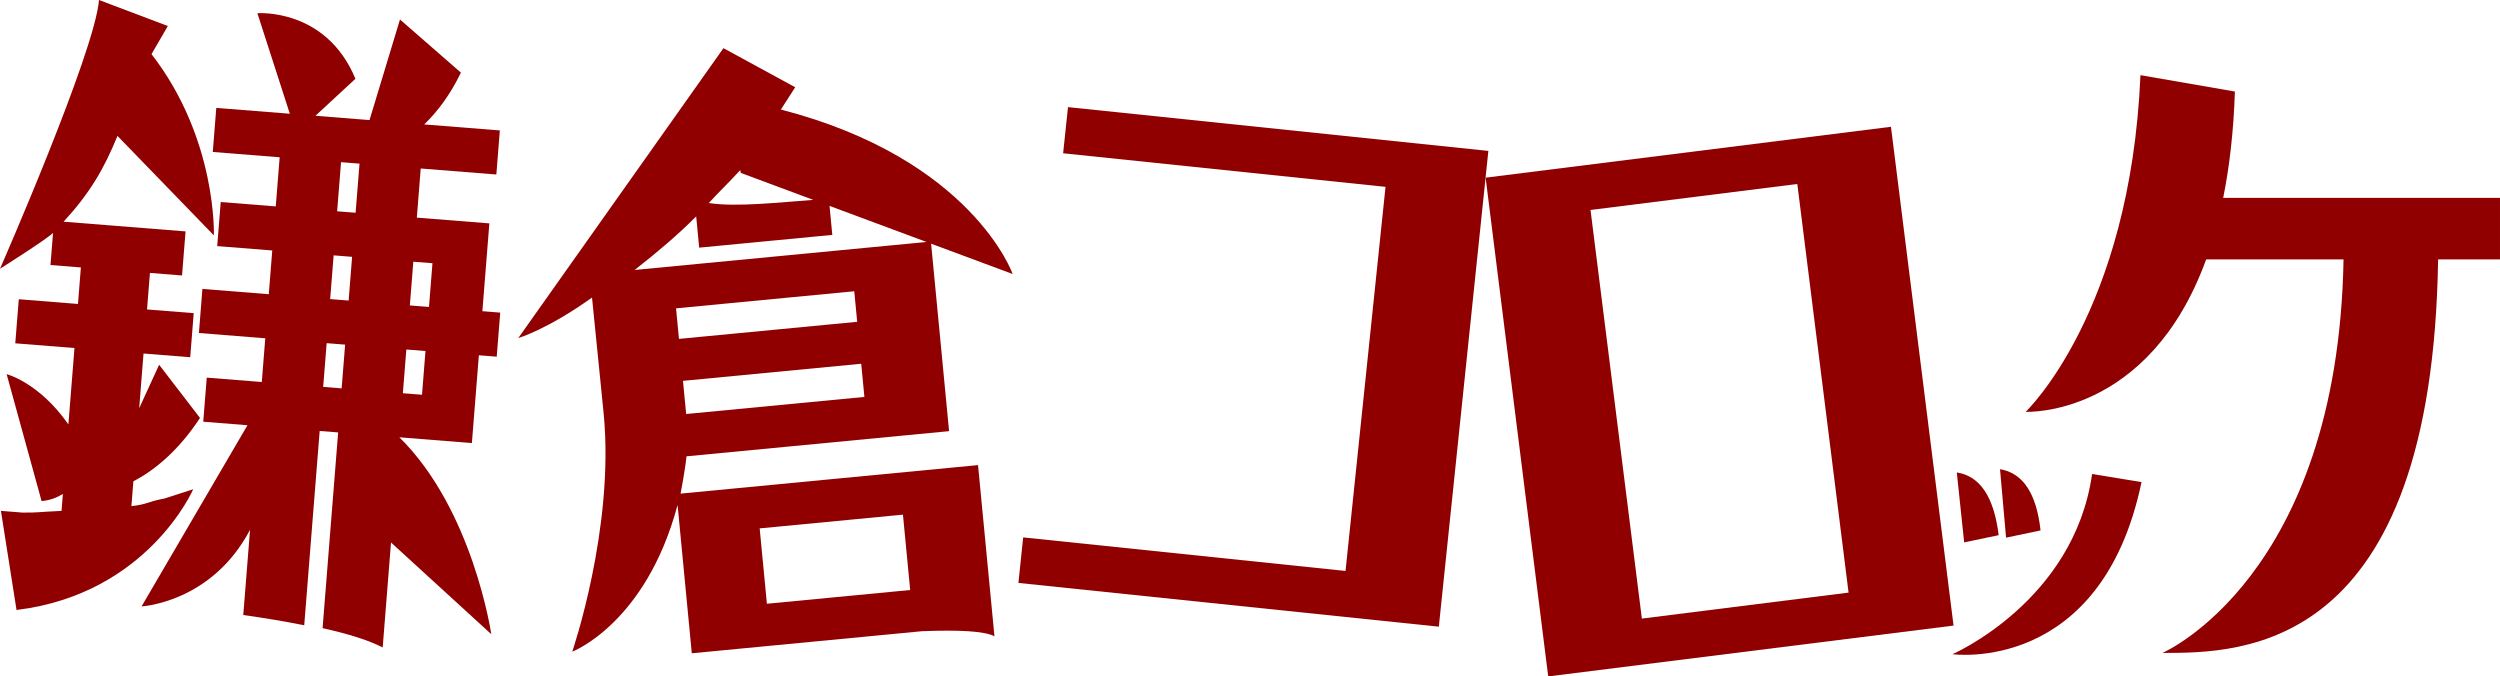
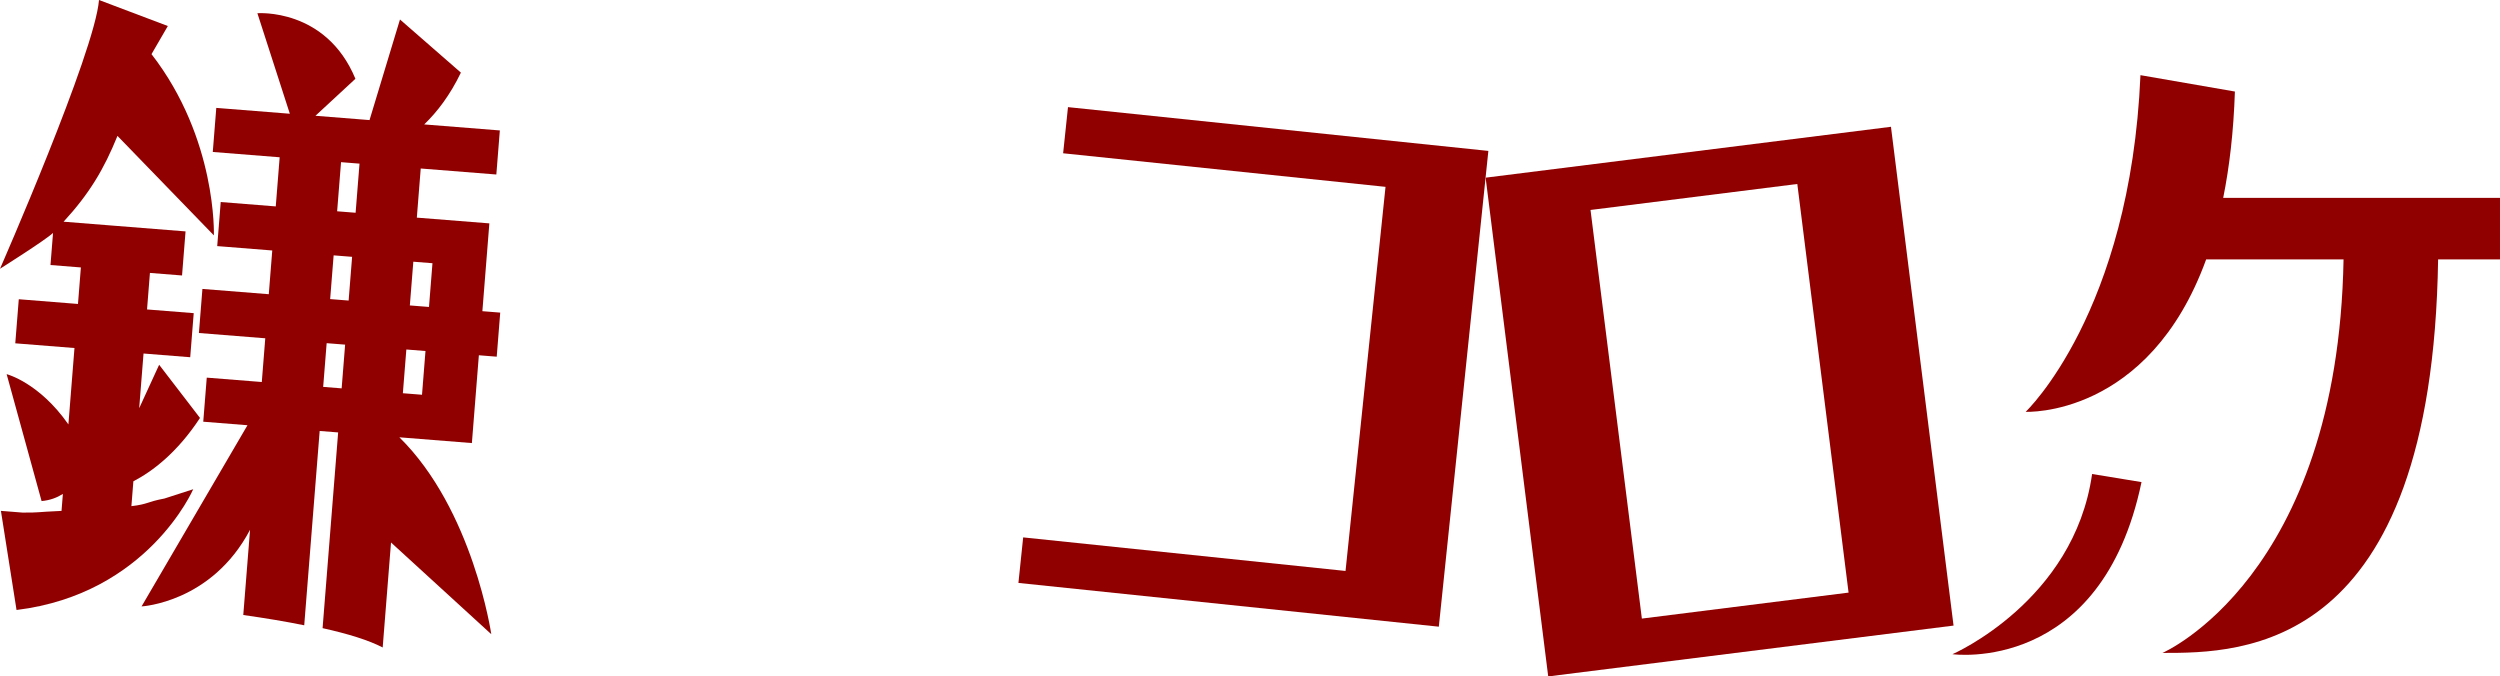
<svg xmlns="http://www.w3.org/2000/svg" version="1.1" id="レイヤー_1" x="0px" y="0px" width="522.193px" height="141.288px" viewBox="0 0 522.193 141.288" enable-background="new 0 0 522.193 141.288" xml:space="preserve">
  <g>
    <path fill="#910000" d="M436.99,99.009c-3.76,26.613-29.172,37.639-29.172,37.639s31.09,4.327,39.496-35.948L436.99,99.009z" />
    <path fill="#910000" d="M464.375,41.333c1.299-6.437,2.168-13.787,2.445-22.213L447.093,15.7   c-2.125,49.67-23.979,70.32-23.979,70.32s25.666,1.263,37.703-31.835h28.697c-1.201,66.435-37.828,82.197-37.828,82.197   c16.551,0,56.332,0.016,57.58-82.197h12.926V41.333H464.375z" />
    <path fill="#910000" d="M223.079,22.376l87.807,9.146l-10.348,99.379l-87.813-9.14l0.992-9.513l67.334,7.011l8.353-80.231   l-67.34-7.012L223.079,22.376z" />
    <path fill="#910000" d="M408.052,130.671l-84.667,10.616L310.312,37.11l84.666-10.628L408.052,130.671z M375.417,38.43   l-43.194,5.426l10.725,85.351l43.176-5.426L375.417,38.43z" />
-     <path fill="#910000" d="M410.269,113.29l-1.537-14.607c4.863,0.754,7.777,5.13,8.742,13.105L410.269,113.29z M417.759,98.001   c4.787,0.802,7.615,5.063,8.467,12.792l-7.205,1.513L417.759,98.001z" />
    <g>
      <path fill="#910000" d="M40.359,102.19l-6.01,1.939c-3.732,0.703-3.304,1.166-6.903,1.597l0.413-5.191    c3.987-2.078,9.145-5.966,13.916-13.234l-8.534-11.108l-4.168,9.076l0.908-11.426l9.751,0.775l0.731-9.207l-9.75-0.775    l0.605-7.627l6.708,0.533l0.732-9.207l-25.475-2.025c5.406-5.877,8.432-10.975,11.254-17.923l20.137,20.778    c0,0,0.699-20.151-13.026-37.856l3.409-5.875L20.68,0C19.808,10.966,0,56.138,0,56.138s9.558-6.03,11.078-7.484l-0.533,6.704    l6.349,0.504l-0.606,7.627L3.922,62.504L3.19,71.711l12.365,0.984l-1.269,15.955C8.167,79.88,1.386,78.153,1.386,78.153    l7.299,26.51c1.788-0.162,3.243-0.732,4.448-1.494l-0.282,3.545c-5.751,0.258-4.361,0.369-8.146,0.354l-4.514-0.359l3.262,20.703    C30.906,124.052,40.359,102.19,40.359,102.19z" />
      <path fill="#910000" d="M102.619,132.473c0,0-3.796-25.976-19.2-41.131l15.147,1.205l1.459-18.341l3.73,0.298l0.732-9.207    L100.758,65l1.458-18.34l-15.149-1.203l0.815-10.261l15.793,1.255l0.189-2.389l0.542-6.816L88.609,25.99    c2.696-2.608,5.39-6.087,7.661-10.822L83.546,4.07l-6.36,21.012l-11.294-0.898l8.346-7.726    C68.095,1.614,53.762,2.763,53.762,2.763l6.776,20.995l-15.362-1.221l-0.732,9.206l13.971,1.11L57.6,43.114L46.102,42.2    l-0.731,9.205l11.497,0.915l-0.726,9.134L42.28,60.352l-0.731,9.205l13.86,1.104l-0.727,9.133L43.186,78.88l-0.731,9.206    l9.237,0.734l-22.123,37.846c0,0,14.636-0.766,22.66-16.004l-1.415,17.799c4.656,0.66,8.93,1.373,12.732,2.148l3.227-40.59    l3.858,0.307l-3.251,40.881c5.374,1.194,9.665,2.527,12.555,4.037l1.74-21.928L102.619,132.473z M86.335,54.663l3.997,0.317    l-0.726,9.134l-3.998-0.317L86.335,54.663z M84.877,73.002l3.997,0.318l-0.726,9.134l-3.998-0.317L84.877,73.002z M71.362,81.12    l-3.857-0.307l0.726-9.133l3.858,0.307L71.362,81.12z M72.82,62.78l-3.857-0.307l0.726-9.134l3.858,0.307L72.82,62.78z     M74.278,44.44l-3.857-0.307l0.815-10.26l3.858,0.307L74.278,44.44z" />
    </g>
-     <path fill="#910000" d="M143.393,95.315l54.849-5.257l-3.797-39.602l-61.883,5.933c4.983-3.899,9.146-7.451,12.854-11.191   l0.626,6.532l27.808-2.665l-0.581-6.058l38.259,14.23c0,0-8.451-24.023-48.418-34.354l2.99-4.657l-14.988-8.163l-42.854,60.552   c0,0,6.058-1.775,15.401-8.467l2.442,24.336c2.283,23.829-6.573,49.636-6.573,49.636s15.374-5.842,22.002-30.653l2.971,30.989   l48.129-4.614c7.617-0.29,13.077-0.039,15.089,1.07L204.29,97.15l-62.131,5.954C142.182,103.009,143.157,97.869,143.393,95.315z    M141.209,64.405l37.226-3.569l0.612,6.382l-37.227,3.567L141.209,64.405z M142.66,79.549l37.227-3.568l0.665,6.928l-37.228,3.567   L142.66,79.549z M154.616,35.534c0.045,0.202,0.064,0.375,0.118,0.583l15.14,5.634c-6.683,0.484-16.208,1.556-21.823,0.655   C149.973,40.277,152.391,37.995,154.616,35.534z M158.679,110.369l29.926-2.87l1.51,15.741l-29.926,2.87L158.679,110.369z" />
  </g>
</svg>